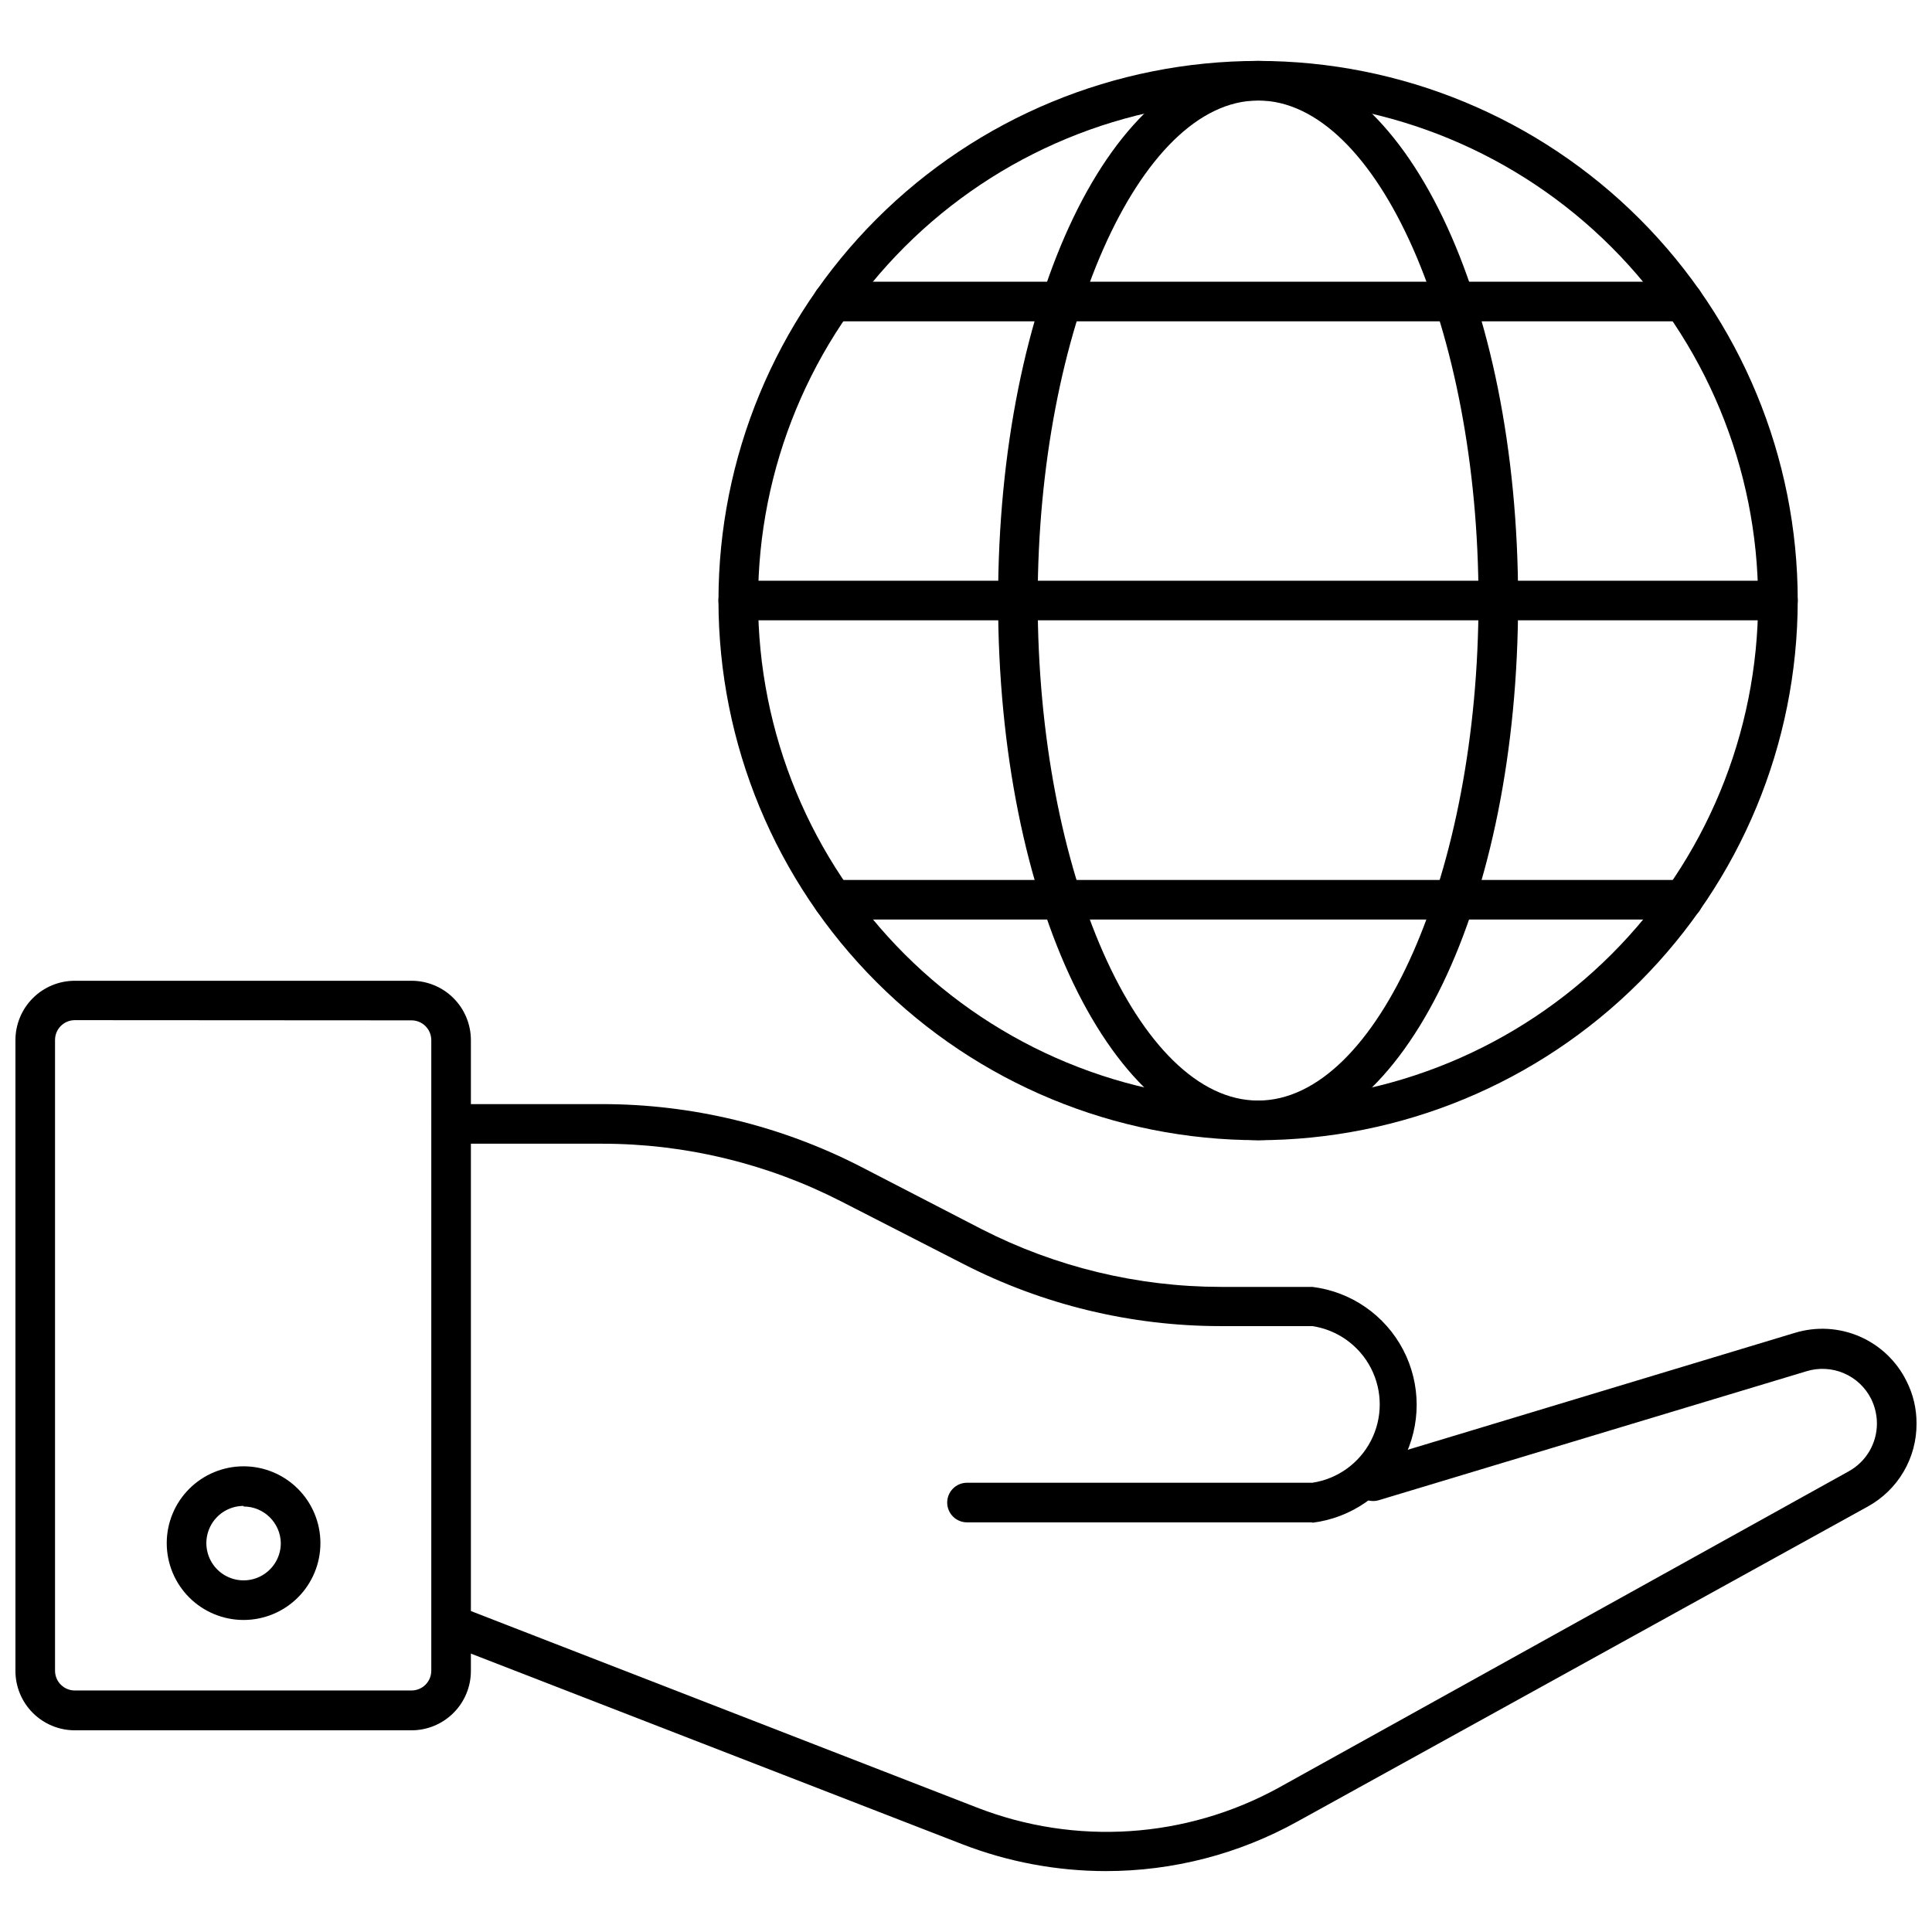
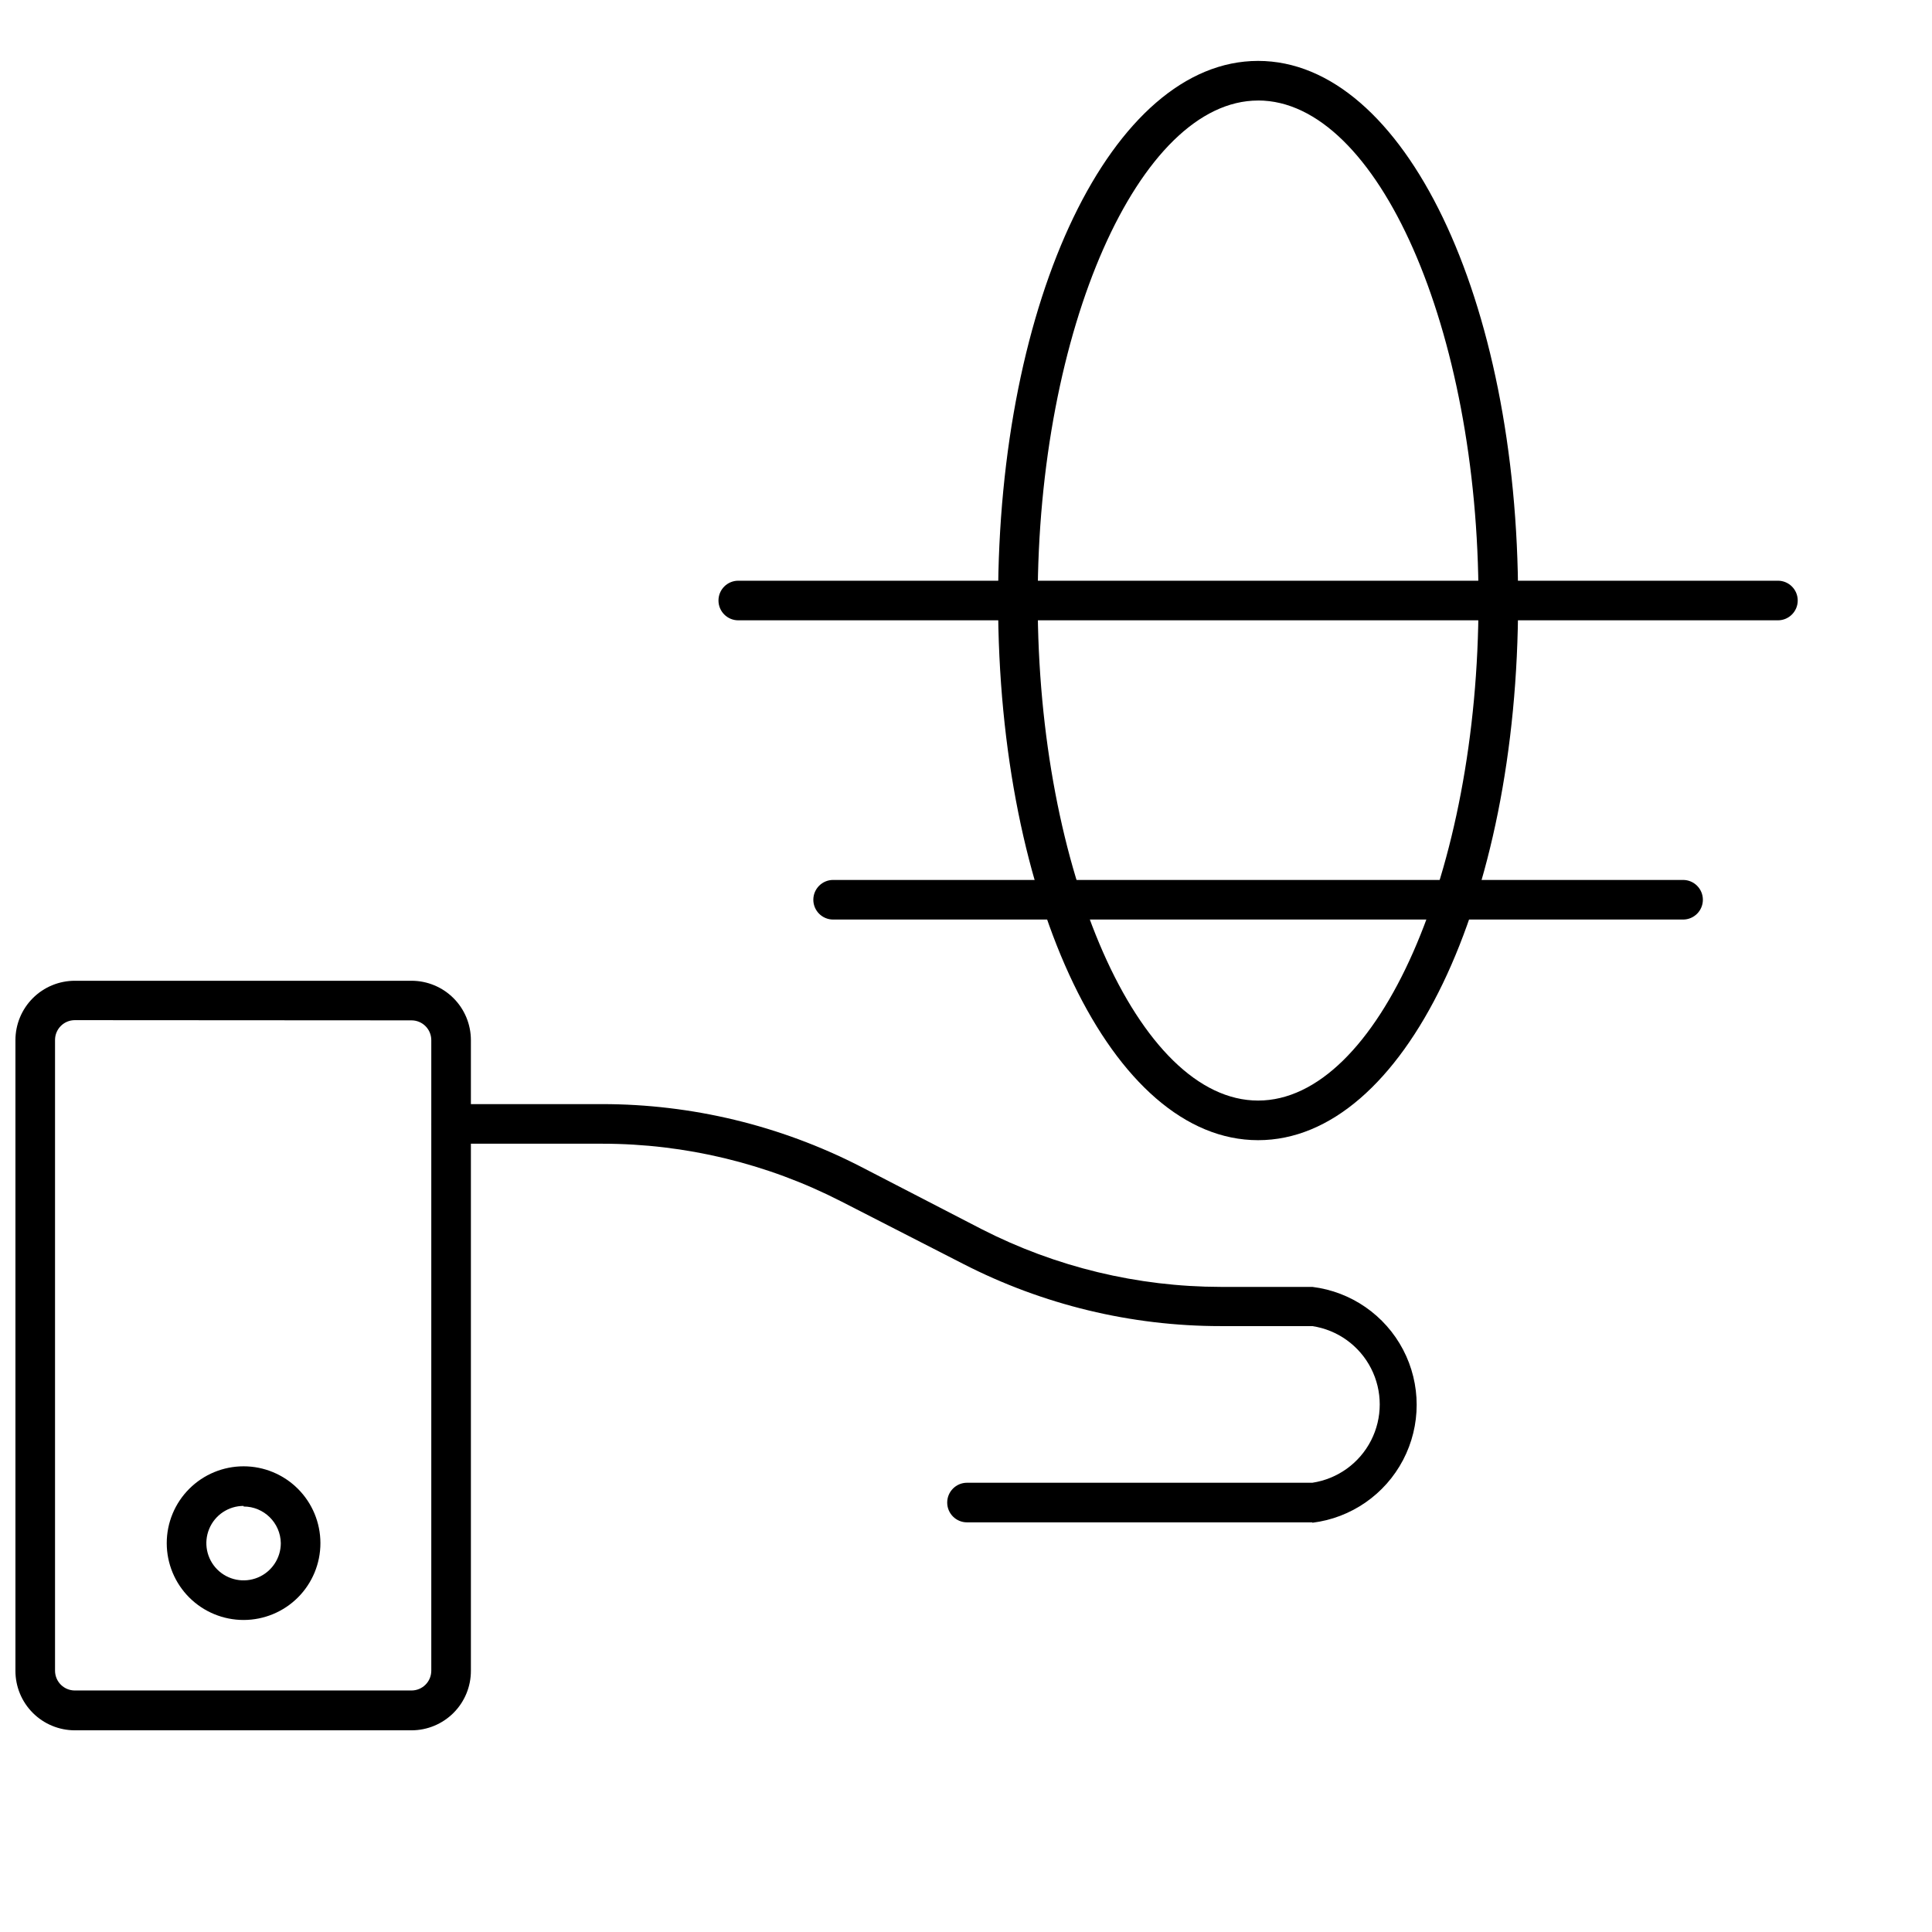
<svg xmlns="http://www.w3.org/2000/svg" width="800px" height="800px" version="1.1" viewBox="144 144 512 512">
  <defs>
    <clipPath id="b">
      <path d="m258 496h393.9v144h-393.9z" />
    </clipPath>
    <clipPath id="a">
      <path d="m148.09 403h120.91v200h-120.91z" />
    </clipPath>
  </defs>
  <path d="m491.79 547.44h-91.523c-2.898 0-5.25-2.348-5.25-5.246 0-2.898 2.352-5.25 5.25-5.25h91.523c6.68-1.012 12.465-5.172 15.543-11.184 3.082-6.008 3.082-13.137 0-19.145-3.078-6.012-8.863-10.172-15.543-11.184h-24.297c-23.727 0.004-47.113-5.648-68.223-16.48l-32.379-16.582h-0.004c-19.586-10.035-41.281-15.27-63.289-15.273h-39.887c-2.898 0-5.246-2.348-5.246-5.246 0-2.898 2.348-5.25 5.246-5.25h39.887c23.719 0.008 47.102 5.637 68.223 16.43l32.379 16.738c19.598 10.012 41.285 15.246 63.293 15.273h24.297c10.258 1.262 19.242 7.481 24.043 16.633 4.797 9.156 4.797 20.082 0 29.234-4.801 9.156-13.785 15.371-24.043 16.637z" />
  <g clip-path="url(#b)">
-     <path d="m437.05 639.86c-12.977-0.012-25.84-2.414-37.945-7.086l-137.18-53.215c-2.707-1.043-4.059-4.086-3.016-6.797 1.043-2.707 4.086-4.059 6.797-3.016l137.18 53.266c26.121 10.172 55.406 8.25 79.977-5.246l151.09-83.863c2.258-1.254 4.141-3.086 5.449-5.312 1.309-2.223 2.004-4.754 2.004-7.336-0.008-2.258-0.527-4.481-1.52-6.508-1.527-3.059-4.09-5.477-7.234-6.82-3.141-1.348-6.66-1.531-9.93-0.527l-113.3 34.164c-1.34 0.406-2.793 0.258-4.023-0.414-1.234-0.668-2.144-1.805-2.535-3.152-0.406-1.336-0.266-2.781 0.395-4.012s1.785-2.148 3.121-2.551l113.3-34.219v0.004c5.637-1.719 11.703-1.383 17.113 0.953 5.41 2.336 9.816 6.516 12.434 11.797 1.781 3.496 2.699 7.363 2.676 11.285 0.027 4.488-1.156 8.898-3.43 12.77-2.273 3.871-5.547 7.055-9.48 9.219l-151.09 83.445c-15.551 8.648-33.055 13.184-50.852 13.172z" />
-   </g>
+     </g>
  <g clip-path="url(#a)">
    <path d="m253.05 602.55h-89.219c-4.172 0-8.18-1.66-11.133-4.613-2.949-2.953-4.609-6.957-4.609-11.133v-167.15c0-4.176 1.66-8.18 4.609-11.133 2.953-2.953 6.961-4.609 11.133-4.609h89.219c4.176 0 8.18 1.656 11.133 4.609s4.609 6.957 4.609 11.133v167.1c0.016 4.184-1.637 8.203-4.59 11.164-2.957 2.965-6.969 4.633-11.152 4.633zm-89.219-188.2c-2.898 0-5.246 2.352-5.246 5.25v167.15c0 1.391 0.555 2.727 1.535 3.711 0.984 0.984 2.32 1.535 3.711 1.535h89.219c1.391 0 2.727-0.551 3.711-1.535 0.984-0.984 1.535-2.32 1.535-3.711v-167.1c0-1.391-0.551-2.727-1.535-3.711s-2.32-1.535-3.711-1.535z" />
  </g>
  <path d="m208.55 573.31c-5.398 0-10.578-2.144-14.398-5.961-3.82-3.82-5.965-9-5.965-14.398 0-5.402 2.144-10.582 5.965-14.398 3.82-3.82 9-5.965 14.398-5.965 5.402 0 10.578 2.144 14.398 5.965 3.82 3.816 5.965 8.996 5.965 14.398 0 5.398-2.144 10.578-5.965 14.398-3.82 3.816-8.996 5.961-14.398 5.961zm0-30.23v0.004c-3.992 0-7.59 2.402-9.113 6.09-1.527 3.688-0.684 7.93 2.137 10.754 2.82 2.82 7.066 3.664 10.754 2.137 3.684-1.527 6.09-5.125 6.09-9.113-0.086-5.387-4.481-9.711-9.867-9.711z" />
-   <path d="m477.41 446.16c-37.926 0-74.301-15.066-101.12-41.887-26.82-26.82-41.887-63.195-41.887-101.12 0-37.926 15.066-74.301 41.887-101.12 26.82-26.82 63.195-41.887 101.12-41.887 37.93 0 74.305 15.066 101.12 41.887 26.82 26.82 41.887 63.195 41.887 101.12-0.039 37.918-15.121 74.27-41.93 101.08-26.812 26.809-63.164 41.891-101.08 41.934zm0-275.52v-0.004c-35.145 0-68.848 13.961-93.699 38.812-24.852 24.852-38.812 58.555-38.812 93.699s13.961 68.852 38.812 93.703c24.852 24.852 58.555 38.812 93.699 38.812s68.852-13.961 93.699-38.812c24.852-24.852 38.812-58.559 38.812-93.703-0.039-35.129-14.016-68.812-38.855-93.652-24.844-24.844-58.523-38.816-93.656-38.859z" />
  <path d="m477.41 446.16c-38.625 0-68.906-62.977-68.906-143.01 0-80.035 30.281-143.01 68.906-143.01s68.906 62.977 68.906 143.01c0 80.035-30.281 143.01-68.906 143.01zm0-275.52c-31.488 0-58.41 60.668-58.41 132.51s26.711 132.51 58.41 132.51 58.41-60.668 58.41-132.52c0-71.844-26.711-132.51-58.41-132.51z" />
-   <path d="m590.08 229.15h-225.35c-2.898 0-5.246-2.348-5.246-5.246 0-2.898 2.348-5.25 5.246-5.25h225.35c2.898 0 5.246 2.352 5.246 5.25 0 2.898-2.348 5.246-5.246 5.246z" />
  <path d="m615.17 308.39h-275.52c-2.898 0-5.246-2.352-5.246-5.25 0-2.898 2.348-5.246 5.246-5.246h275.52c2.898 0 5.246 2.348 5.246 5.246 0 2.898-2.348 5.25-5.246 5.25z" />
  <path d="m590.03 387.69h-225.24c-2.898 0-5.25-2.348-5.25-5.246 0-2.898 2.352-5.25 5.25-5.25h225.24c2.898 0 5.25 2.352 5.25 5.25 0 2.898-2.352 5.246-5.25 5.246z" />
</svg>